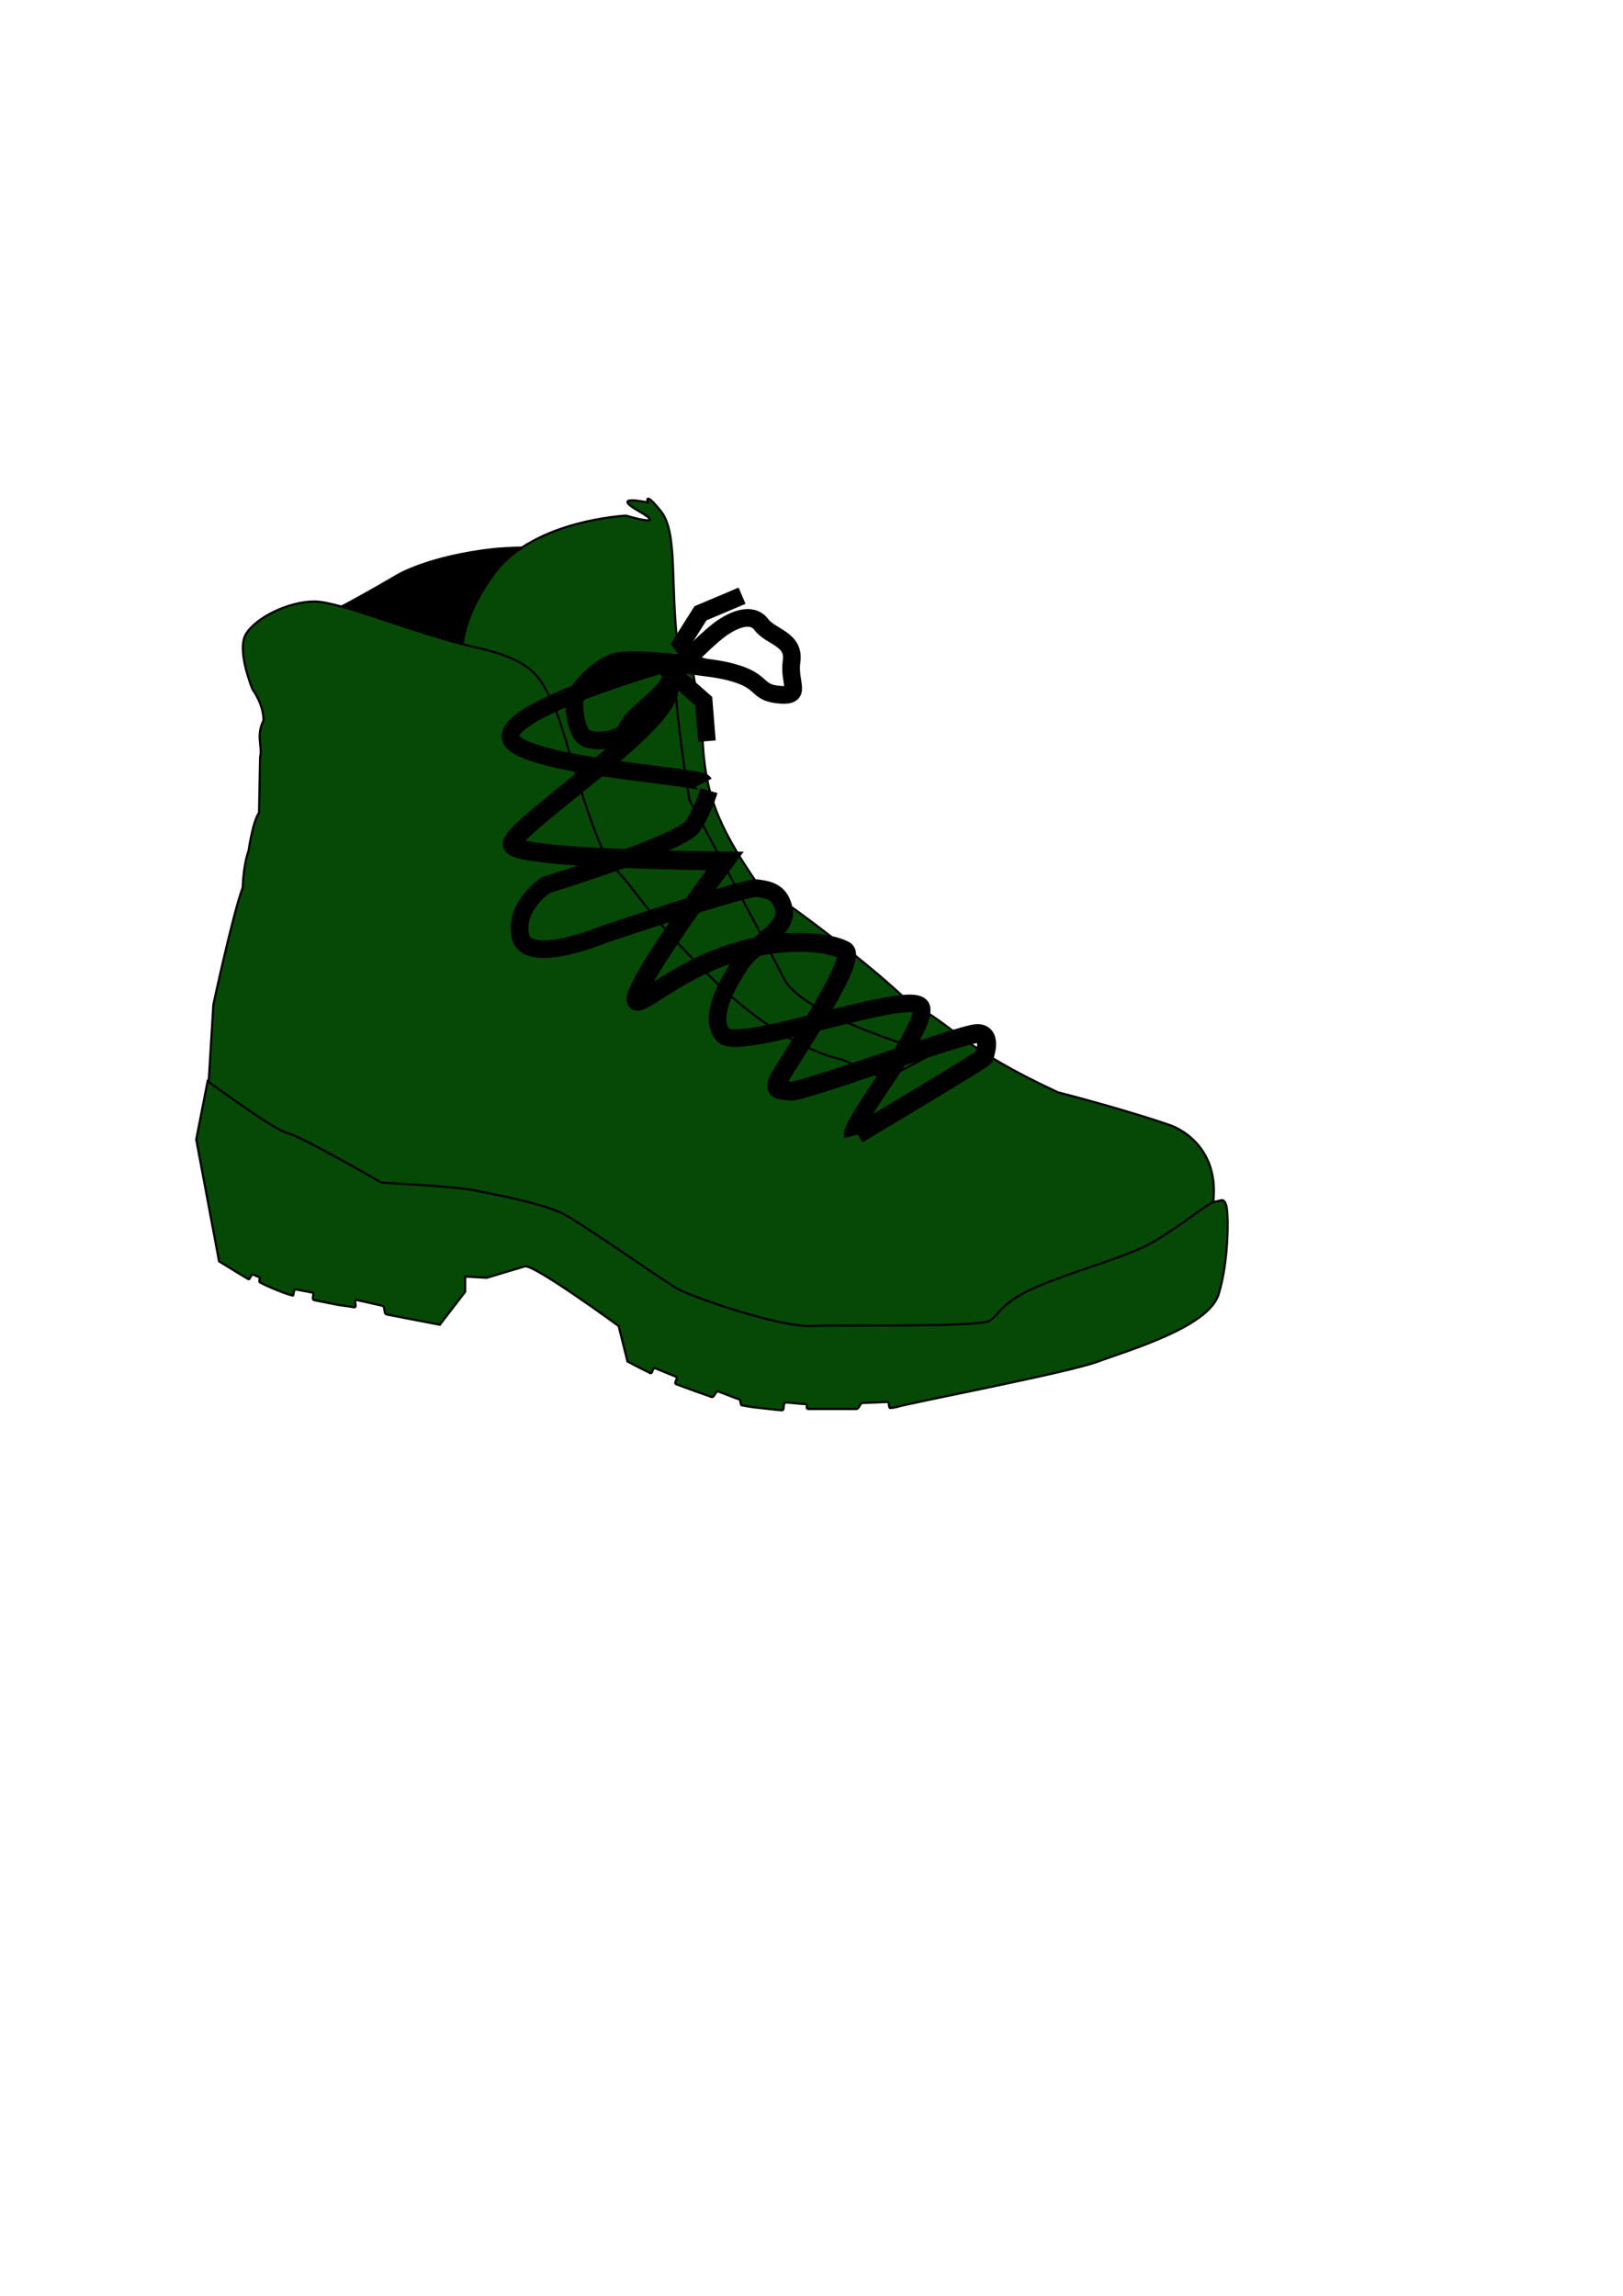
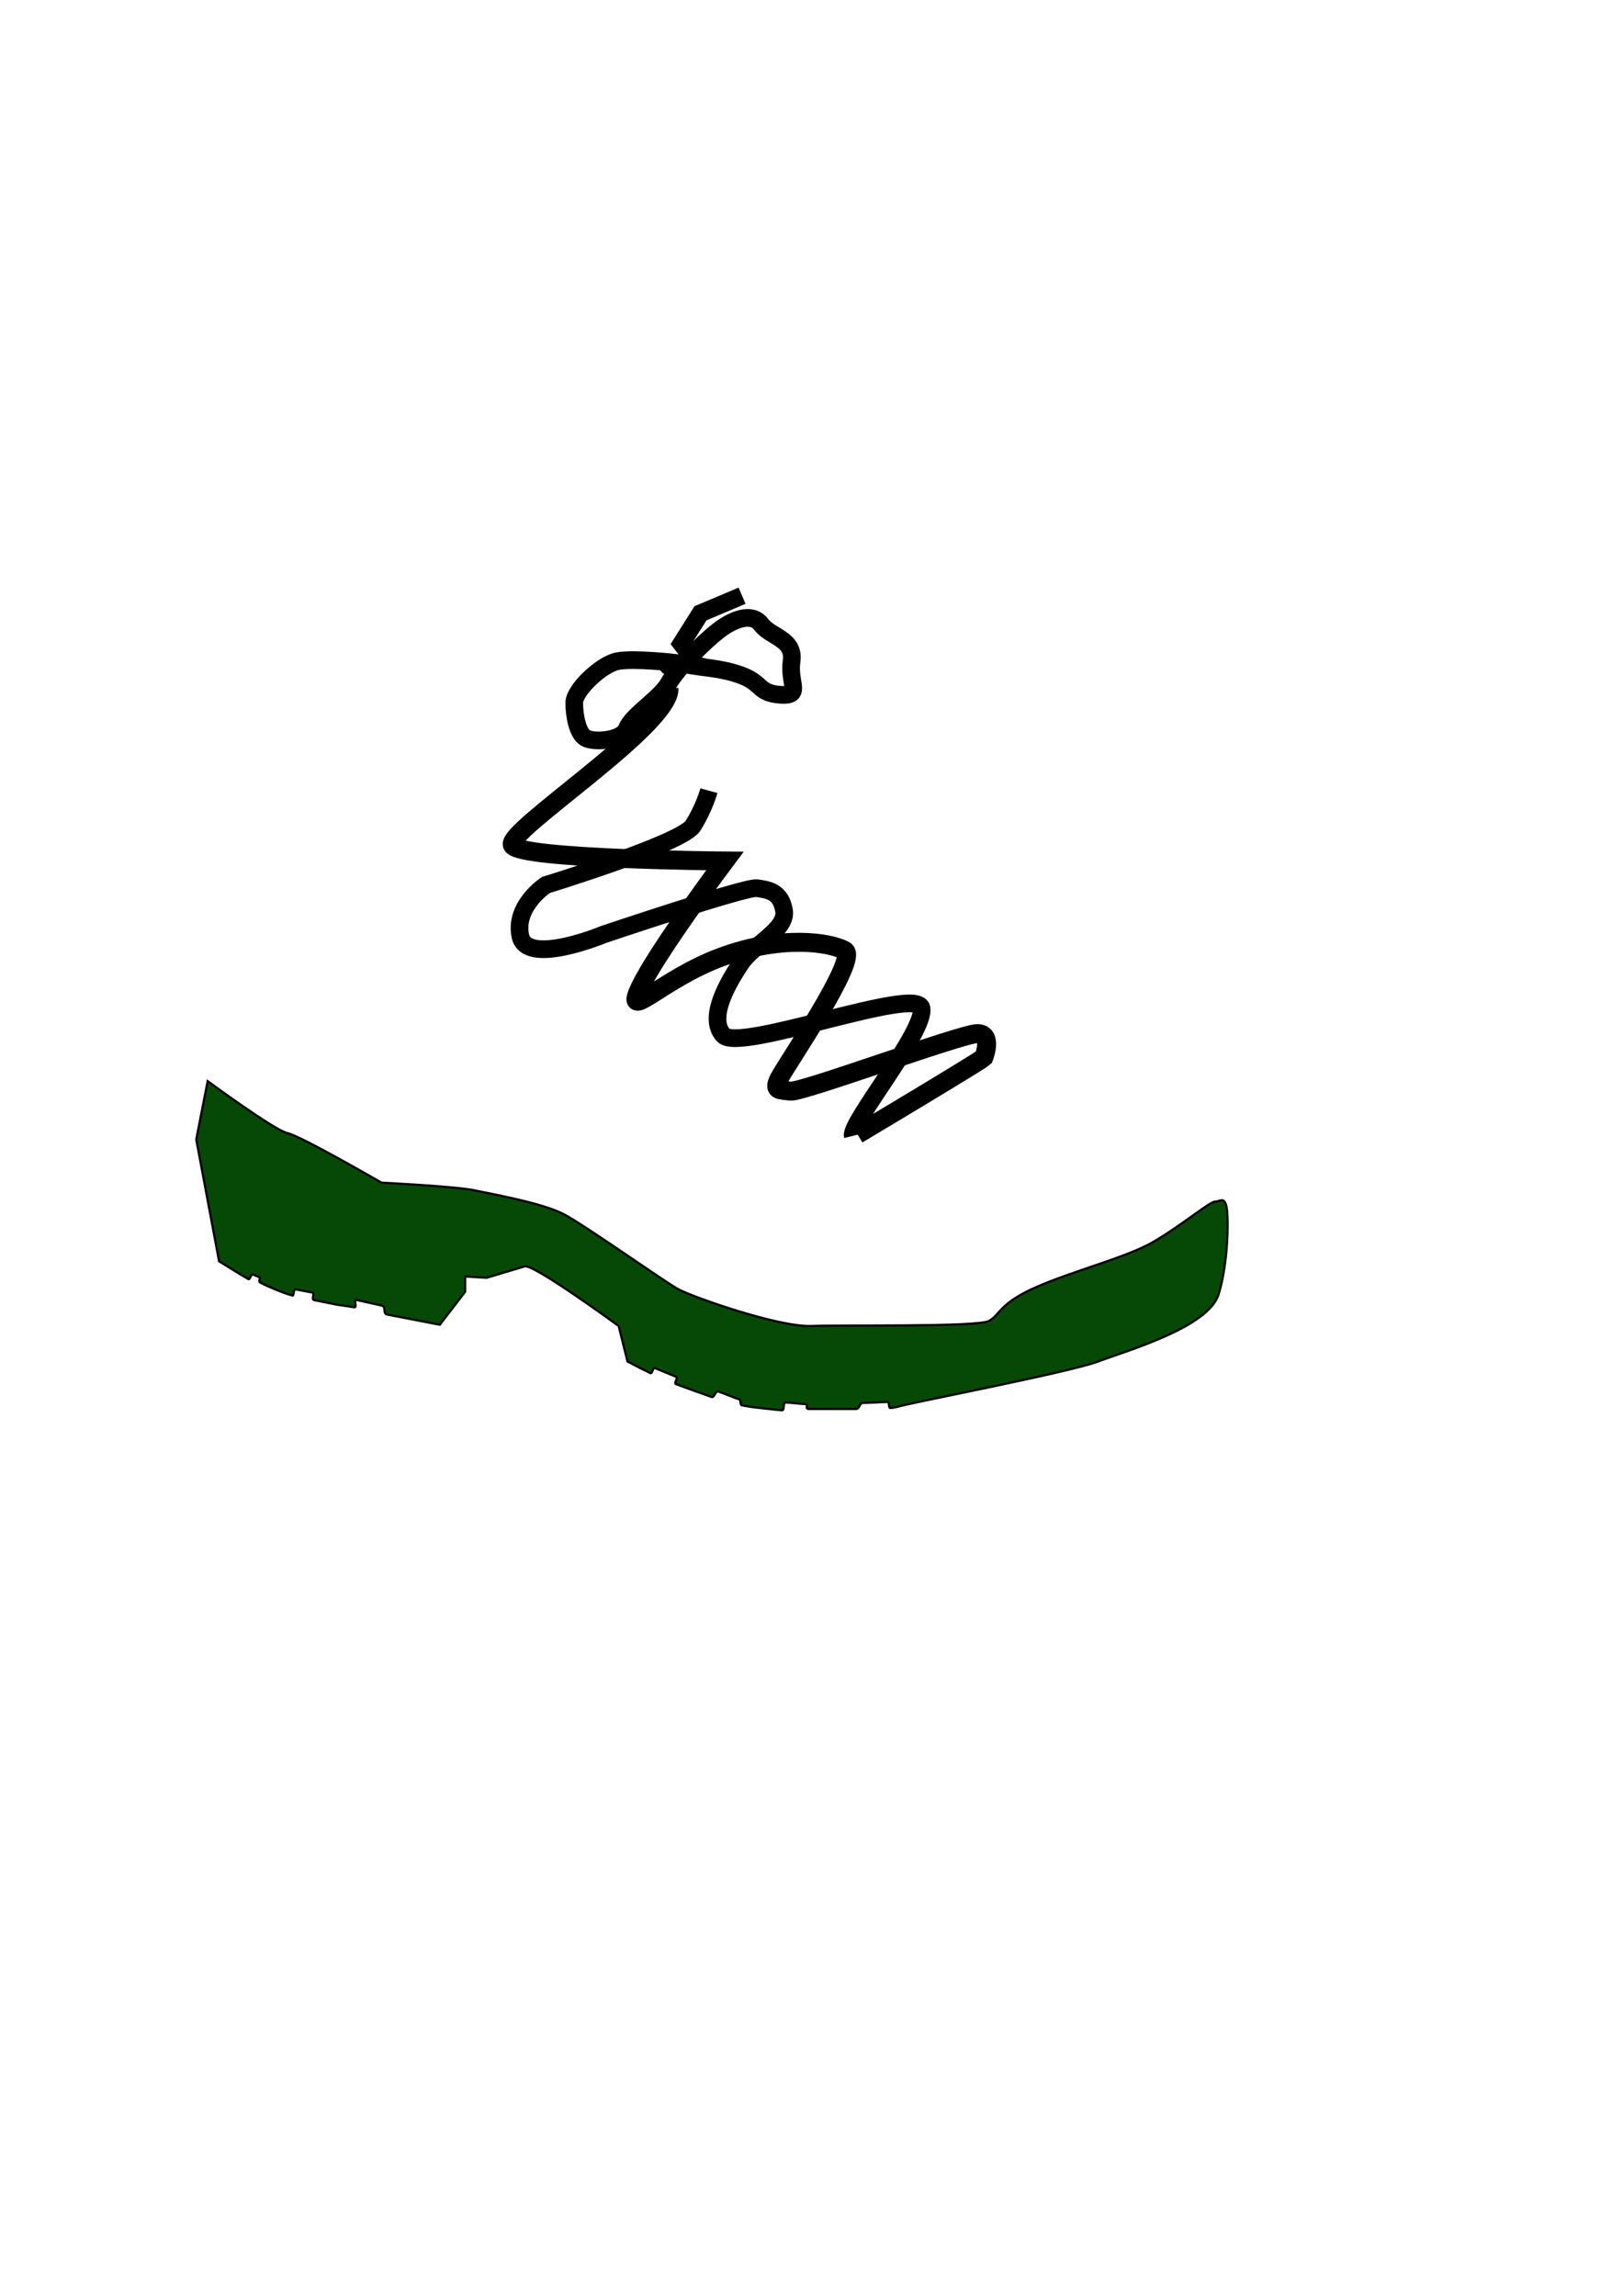
<svg xmlns="http://www.w3.org/2000/svg" width="744.094" height="1052.362">
  <g>
    <title>Layer 1</title>
    <g externalResourcesRequired="false" display="inline" id="layer1">
      <g externalResourcesRequired="false" id="g19140">
-         <path fill="#000000" fill-rule="evenodd" stroke="#000000" stroke-width="1px" id="path9973" d="m139,282.362c-12,14 42,-18 42,-18c0,0 12,-8 40,-12c28,-4 56,2 56,2l-10,68l-84,66l-44,-106z" />
-         <path fill="#064906" fill-rule="evenodd" stroke="#000000" stroke-width="1px" id="path9213" d="m381,508.362l-98,-48c0,0 -72,-114 -72,-136c0,-22 -2,-38 16,-62c18,-24 60,-26 60,-26c0,0 20,6 6,-2c-14,-8 4,-4 4,-4c0,0 -2,-6 6,4c8,10 4,34 8,64c4,30 10,70 24,96c14,26 92,80 92,80l34,42l-80,-8z" />
-         <path fill="#064906" fill-rule="evenodd" stroke="#000000" stroke-width="1px" id="path6934" d="m94.852,509.606l2.989,-49.16c0,0 8.967,-41.711 13.45,-53.628c0.413,-11.336 2.658,-16.714 2.658,-16.714c0,0 1.907,-13.479 4.815,-17.549l0.5,-25.508c1.163,-4.836 -2.001,-9.886 1.576,-16.825c0,-7.448 -5.065,-14.275 -5.065,-14.275c0,0 -7.473,-17.877 -2.989,-25.325c4.483,-7.449 19.428,-14.897 31.384,-14.897c11.956,0 46.329,14.897 73.23,20.856c26.901,5.958 29.89,13.407 35.868,25.324c5.978,11.918 17.934,65.547 28.395,75.974c10.462,10.428 11.956,17.877 44.835,50.65c32.879,32.773 59.78,37.242 59.78,37.242l19.428,8.938l22.417,-11.917c0,0 -59.779,-16.387 -68.746,-34.263c-8.967,-17.877 -43.34,-81.933 -43.34,-81.933c0,0 -4.484,-26.814 -5.978,-46.18c-1.495,-19.366 4.483,-29.794 4.483,-29.794c0,0 5.978,31.283 7.473,46.18c0.912,25.365 6.053,40.54 25.406,68.526c5.978,2.979 48.074,33.49 68.997,53.772c22.417,11.917 23.661,20.712 68.496,41.568c34.373,8.938 51.644,15.152 51.644,15.152c0,0 26.151,8.388 18.597,41.456c-10.461,20.855 -26.901,23.835 -19.428,23.835l-20.923,10.428l-82.197,25.324l-95.648,-2.979l-80.702,-37.242l-68.747,-19.366l-88.175,-13.407l-4.484,-34.263z" />
        <path fill="#064906" fill-rule="evenodd" stroke="#000000" stroke-width="1px" id="path7694" d="m100.443,578.155l-10.468,-55.827l5.234,-26.751c0,0 30.821,22.68 36.636,23.843c5.816,1.163 43.034,22.68 43.034,22.68c0,0 34.311,1.745 42.452,3.489c8.142,1.745 31.403,5.816 41.289,11.05c9.886,5.233 45.942,30.821 52.338,34.31c6.397,3.489 45.942,17.446 61.062,16.865c15.12,-0.582 76.181,0.581 81.415,-2.326c5.233,-2.908 4.652,-8.142 22.098,-15.702c17.446,-7.56 40.707,-13.375 52.92,-20.354c12.212,-6.978 26.169,-18.609 28.495,-18.609c2.326,0 4.071,-2.326 5.234,1.745c1.163,4.071 1.163,25.587 -3.489,40.707c-4.653,15.12 -41.289,25.588 -55.246,30.822c-13.957,5.234 -90.72,19.772 -92.464,20.935c-0.11,0.073 -2.038,0.327 -2.848,0.382c-0.81,0.054 -0.241,-2.834 -1.335,-2.788c-1.095,0.045 -9.749,0.446 -11.277,0.473c-1.528,0.028 -1.354,2.733 -3.033,2.751c-1.678,0.018 -19.945,0.018 -21.778,0c-1.832,-0.018 0.192,-2.213 -1.568,-2.24c-1.759,-0.027 -7.176,-0.697 -8.818,-0.734c-1.643,-0.036 -0.405,3.627 -1.885,3.582c-1.481,-0.046 -12.445,-1.353 -13.172,-1.426c-0.727,-0.073 -4.167,-0.644 -5.145,-0.852c-0.978,-0.208 -0.223,-2.49 -1.303,-2.758c-1.081,-0.268 -8.306,-3.219 -9.545,-3.591c-1.24,-0.372 -1.745,2.936 -3.041,2.519c-1.296,-0.417 -14.864,-5.303 -16.233,-5.847c-1.369,-0.544 1.229,-2.887 -0.12,-3.45c-1.348,-0.563 -8.175,-3.306 -9.488,-3.883c-1.313,-0.577 -1.072,2.8 -2.334,2.214c-1.262,-0.586 -9.345,-4.706 -10.363,-5.287c-3.489,-13.957 -4.071,-16.283 -4.071,-16.283c0,0 -38.963,-28.496 -43.033,-27.332c-4.071,1.163 -17.446,5.233 -17.446,5.233l-9.887,-0.581l0,6.978l-11.63,15.12c0,0 -0.225,-0.043 -0.649,-0.125c-0.424,-0.081 -1.048,-0.201 -1.844,-0.354c-0.797,-0.154 -1.767,-0.34 -2.885,-0.556c-1.119,-0.215 -2.384,-0.46 -3.772,-0.728c-1.388,-0.268 -2.898,-0.56 -4.505,-0.871c-1.606,-0.31 -3.309,-0.64 -5.083,-0.985c-1.773,-0.344 -3.618,-0.702 -5.507,-1.07c-1.889,-0.367 -0.345,-3.679 -2.299,-4.061c-1.954,-0.381 -9.47,-2.181 -11.436,-2.566c-1.967,-0.386 0.529,3.684 -1.399,3.304c-1.928,-0.381 -6.215,-0.865 -8.053,-1.23c-1.838,-0.366 -3.618,-0.721 -5.315,-1.062c-1.697,-0.341 -3.311,-0.667 -4.815,-0.973c-1.504,-0.306 0.361,-3.202 -0.899,-3.464c-1.26,-0.262 -6.733,-1.261 -7.697,-1.47c-0.965,-0.209 -0.682,2.981 -1.3,2.836c-2.472,-0.582 -5.816,-1.854 -9.441,-3.435c-3.626,-1.581 -1.864,-0.734 -5.462,-2.551c-0.9,-0.455 0.224,-2.261 -0.261,-2.388c-0.485,-0.128 -3.041,-1.289 -3.375,-1.35c-0.334,-0.062 -1.134,2.531 -1.732,2.209c-2.389,-1.291 -13.458,-8.187 -13.458,-8.187z" />
        <g id="g15332">
          <g id="g14566">
            <path fill="none" fill-opacity="0.75" fill-rule="evenodd" stroke="#000000" stroke-width="8.1" stroke-miterlimit="4" id="path13804" d="m390.952,520.678c-1.465,-5.861 33.7,-48.353 31.503,-58.61c-2.198,-10.257 -83.519,20.513 -90.845,12.455c-7.327,-8.059 2.197,-24.177 8.058,-32.968c5.861,-8.792 21.246,-15.385 19.781,-24.177c-1.465,-8.791 -7.326,-9.524 -12.454,-10.256c-5.129,-0.733 -70.332,21.246 -70.332,21.246c0,0 -35.166,14.652 -38.096,0.732c-2.931,-13.92 11.722,-23.444 11.722,-23.444c0,0 62.272,-19.048 67.401,-27.107c5.128,-8.058 7.326,-16.117 7.326,-16.117" />
            <path fill="none" fill-opacity="0.75" fill-rule="evenodd" stroke="#000000" stroke-width="8.7" stroke-miterlimit="4" id="path13806" d="m393.15,519.945c56.411,-33.7 57.877,-35.166 57.877,-35.166c0,0 4.395,-10.989 -2.931,-10.989c-7.326,0 -80.588,27.107 -85.716,26.374c-5.129,-0.732 -8.059,0 -5.129,-5.861c2.931,-5.861 36.631,-54.946 30.038,-58.609c-6.594,-3.663 -28.572,-7.326 -56.412,2.93c-27.84,10.257 -45.422,30.77 -37.364,13.92c8.059,-16.85 38.829,-57.877 38.829,-57.877c0,0 -94.508,-0.733 -97.438,-7.326c-2.931,-6.594 72.529,-54.947 71.797,-71.797" />
          </g>
-           <path fill="none" fill-opacity="0.75" fill-rule="evenodd" stroke="#000000" stroke-width="8.1" stroke-miterlimit="4" id="path14570" d="m322.62,358.769c-1.465,-2.931 -88.647,-8.059 -88.647,-21.246c0,-13.188 69.599,-32.968 69.599,-32.968" />
        </g>
        <path fill="none" fill-opacity="0.75" fill-rule="evenodd" stroke="#000000" stroke-width="8.1" stroke-miterlimit="4" id="path15338" d="m309.433,303.822c0,0 -19.048,-2.198 -26.374,-0.733c-7.326,1.466 -19.781,13.188 -19.781,19.049c0,5.861 1.465,13.919 5.128,16.117c3.664,2.198 16.851,1.465 19.049,-4.396c2.197,-5.86 15.385,-13.919 19.048,-20.513c3.663,-6.593 16.117,-19.048 22.711,-24.176c6.593,-5.129 15.385,-8.792 19.781,-2.931c4.395,5.861 15.385,6.594 13.919,16.85c-1.465,10.257 5.129,16.118 -5.128,15.385c-10.257,-0.732 -8.059,-5.128 -17.583,-8.791c-9.524,-3.663 -19.781,-3.663 -25.642,-5.128c-5.86,-1.466 -12.454,2.93 -5.128,-0.733z" />
        <path fill="none" fill-opacity="0.75" fill-rule="evenodd" stroke="#000000" stroke-width="8.1" stroke-miterlimit="4" id="path15340" d="m319.69,300.892c-0.733,2.93 -7.326,-5.861 -7.326,-5.861l8.791,-13.92l13.92,-5.861l5.128,-2.198" />
-         <path fill="none" fill-opacity="0.75" fill-rule="evenodd" stroke="#000000" stroke-width="8.1" stroke-miterlimit="4" id="path17622" d="m304.305,305.287l18.315,16.118l1.466,18.315" />
      </g>
    </g>
    <g display="none" id="layer2" />
  </g>
</svg>